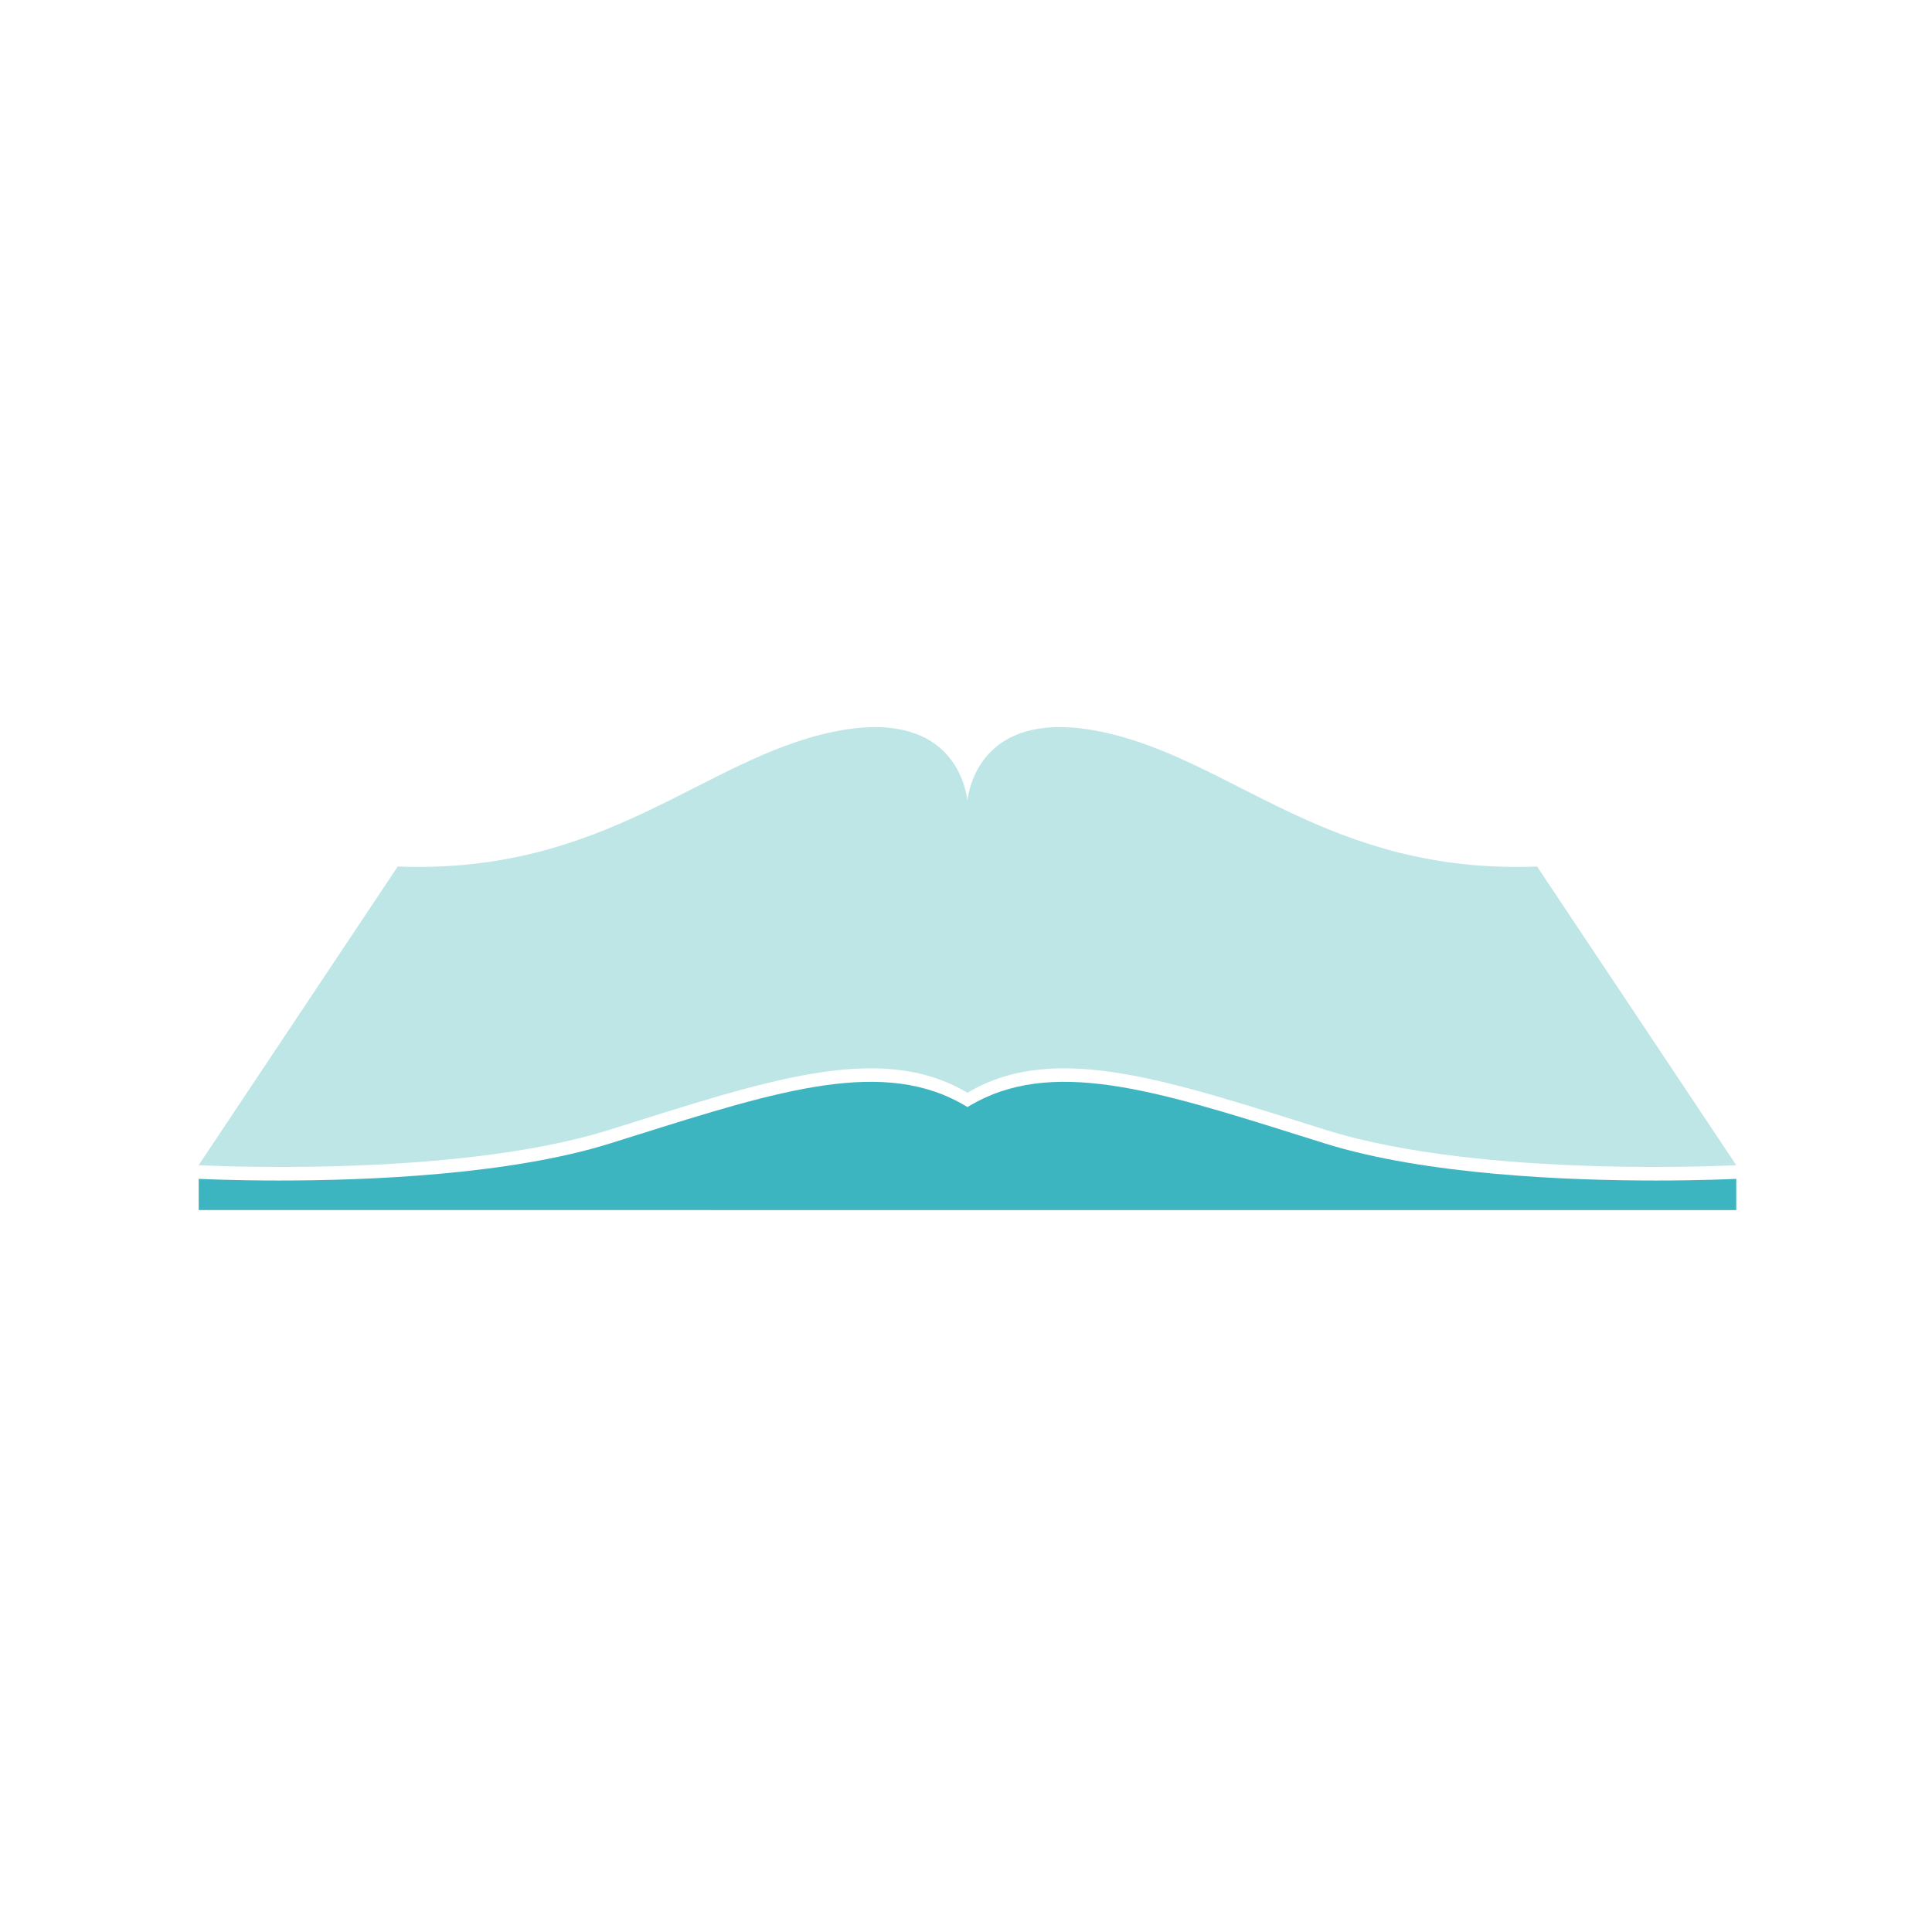
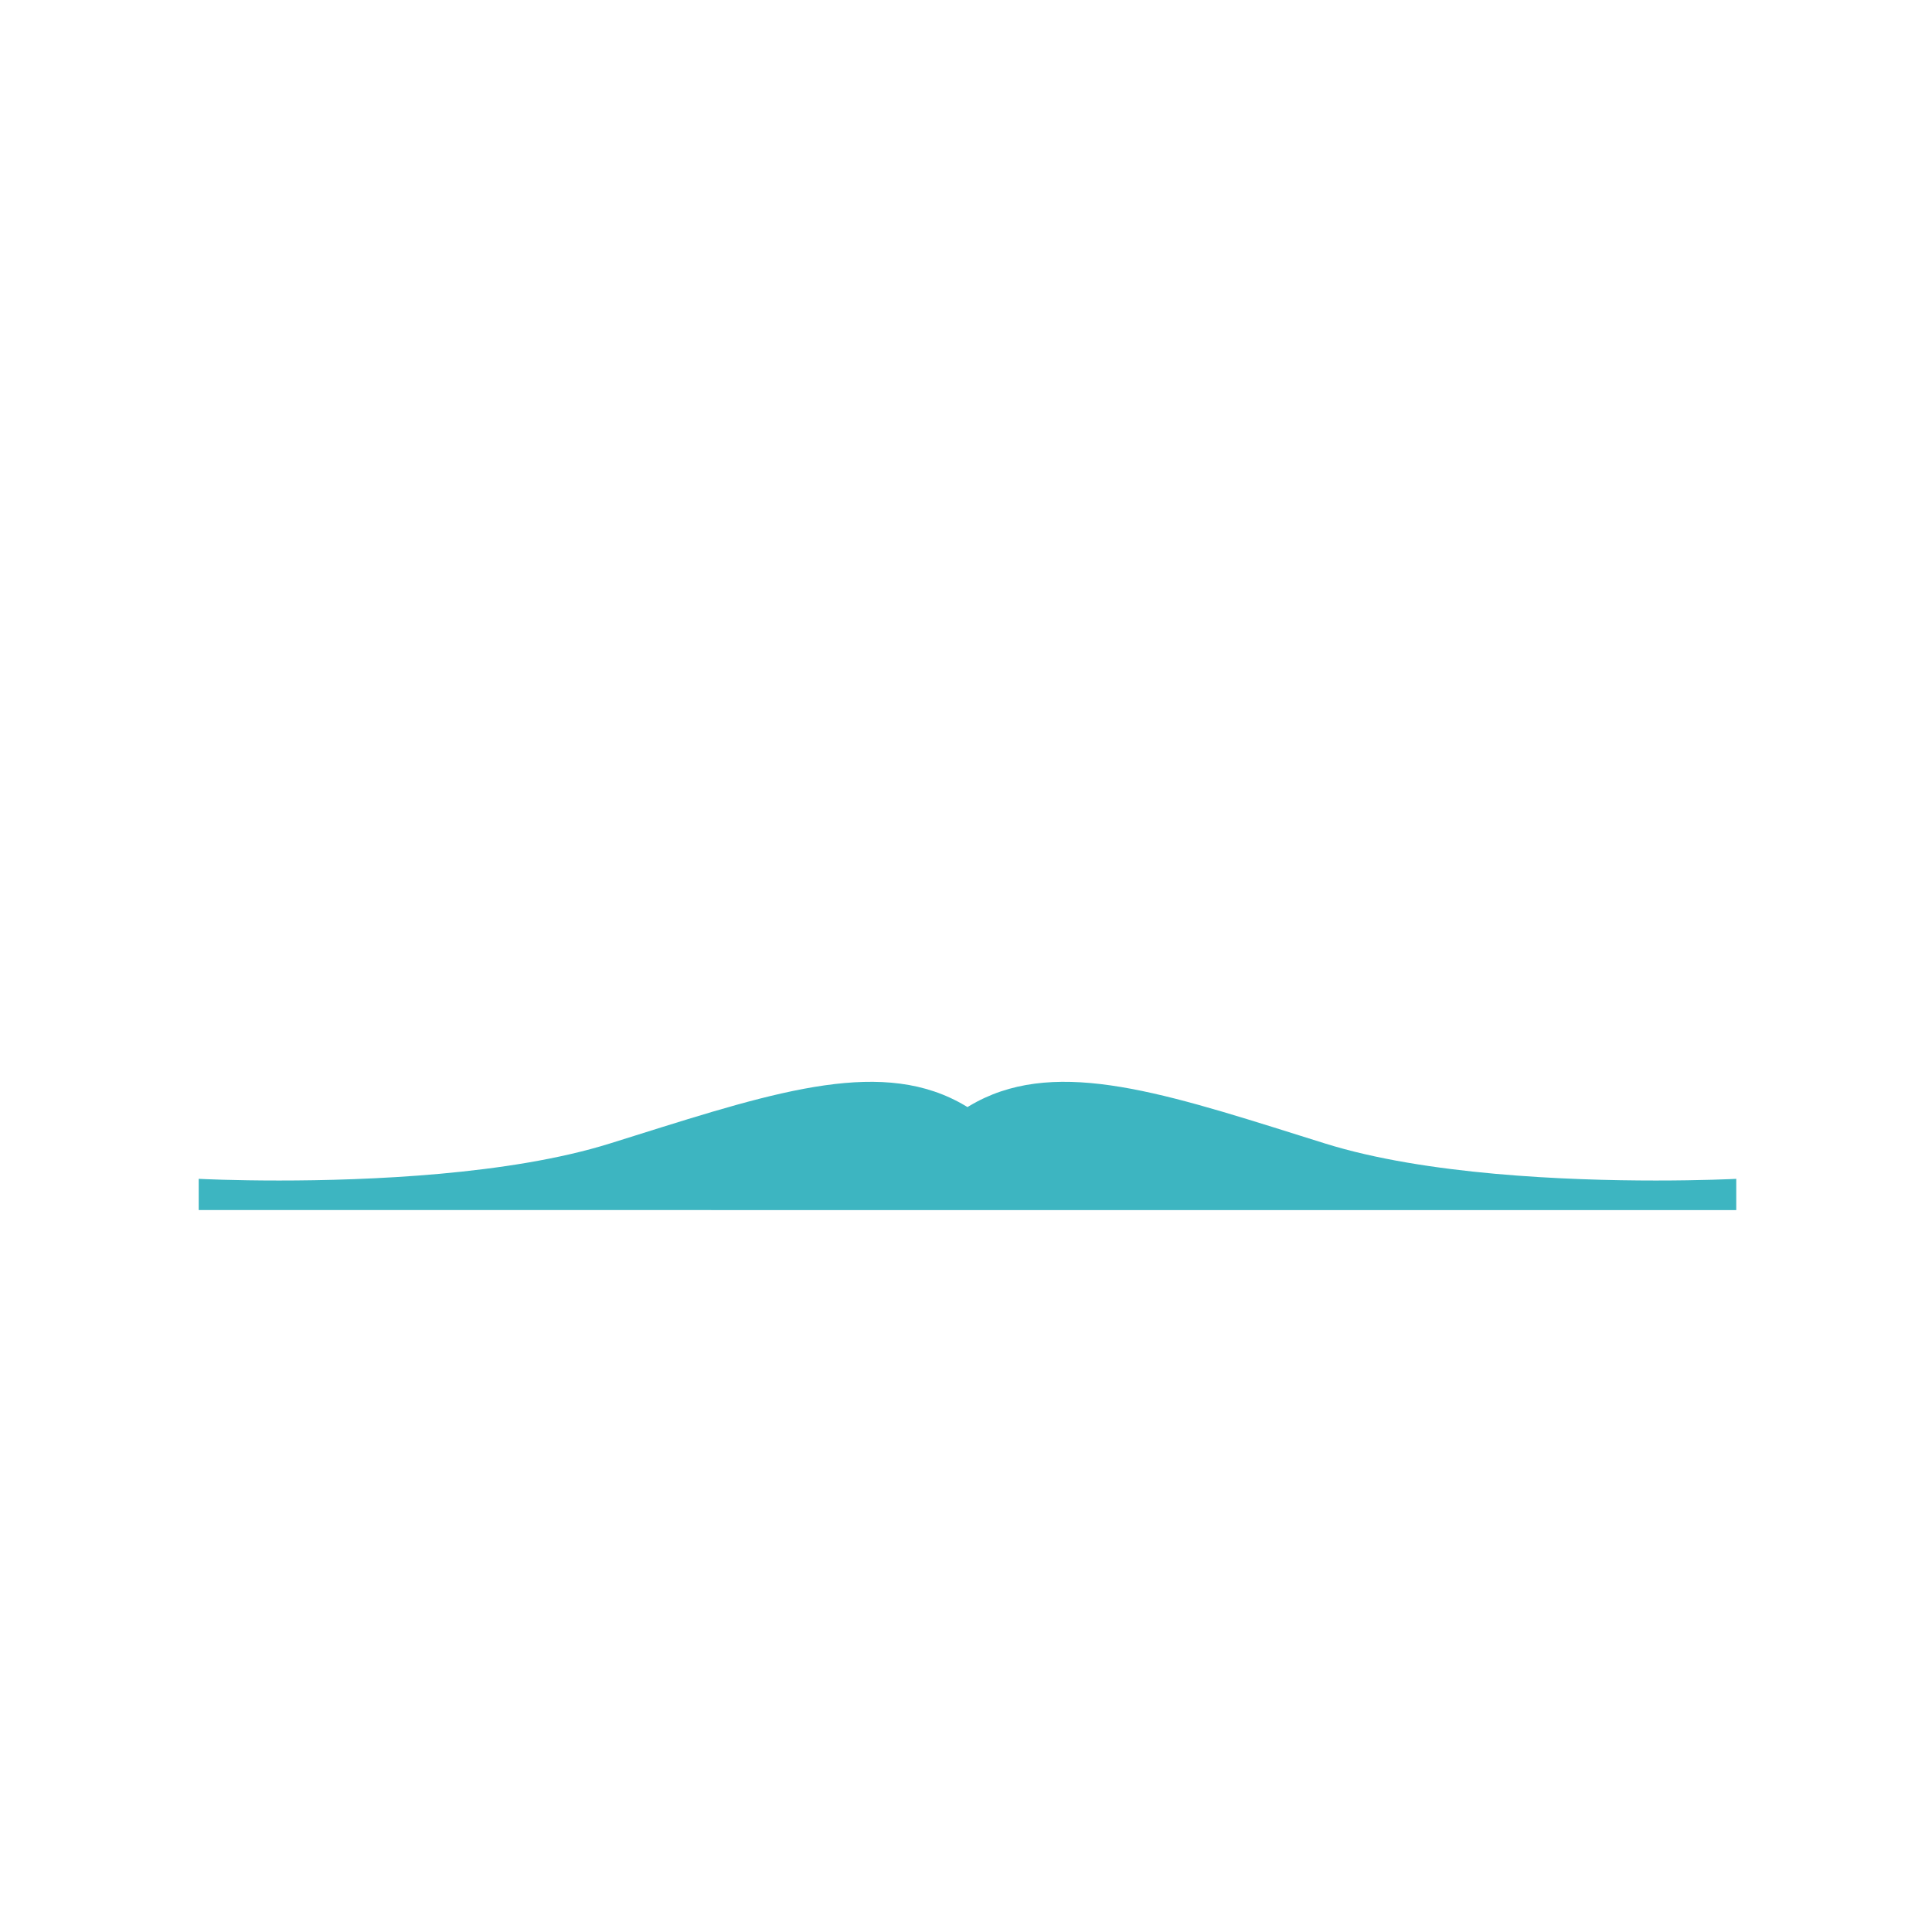
<svg xmlns="http://www.w3.org/2000/svg" version="1.1" id="Mode_Isolation" x="0px" y="0px" viewBox="0 0 600 600" style="enable-background:new 0 0 600 600;" xml:space="preserve">
  <style type="text/css">
	.st0{fill:#3DB5C1;}
	.st1{fill:#BEE6E6;}
</style>
  <path class="st0" d="M539.21,366.1v9.7H61.71v-9.7c0.9,0.05,10.64,0.52,24.96,0.52c27.37,0,71.48-1.73,102.71-11.49  c2.73-0.85,5.42-1.7,8.07-2.53c44.82-14.09,77.21-24.27,102.49-9.1l0.52,0.31l0.52-0.31c25.28-15.17,57.66-4.99,102.49,9.1  c2.65,0.83,5.34,1.68,8.07,2.53c31.22,9.76,75.34,11.49,102.71,11.49C528.58,366.62,538.31,366.15,539.21,366.1z" />
-   <path class="st1" d="M539.21,361.86c0,0-78.81,4.24-127.31-10.91c-48.33-15.1-84.02-27.8-111.27-11.68c0,0-0.1,0.05-0.18,0.1  c-0.03-0.02-0.18-0.1-0.18-0.1c-27.25-16.12-62.93-3.43-111.27,11.68c-48.5,15.16-127.31,10.91-127.31,10.91l61.83-92.75  c64.92,2.47,94.57-33.34,135.19-41.83c36.05-7.53,41.06,15.97,41.73,21.35c0.67-5.38,5.68-28.89,41.73-21.35  c40.62,8.49,70.27,44.3,135.19,41.83L539.21,361.86z" />
</svg>